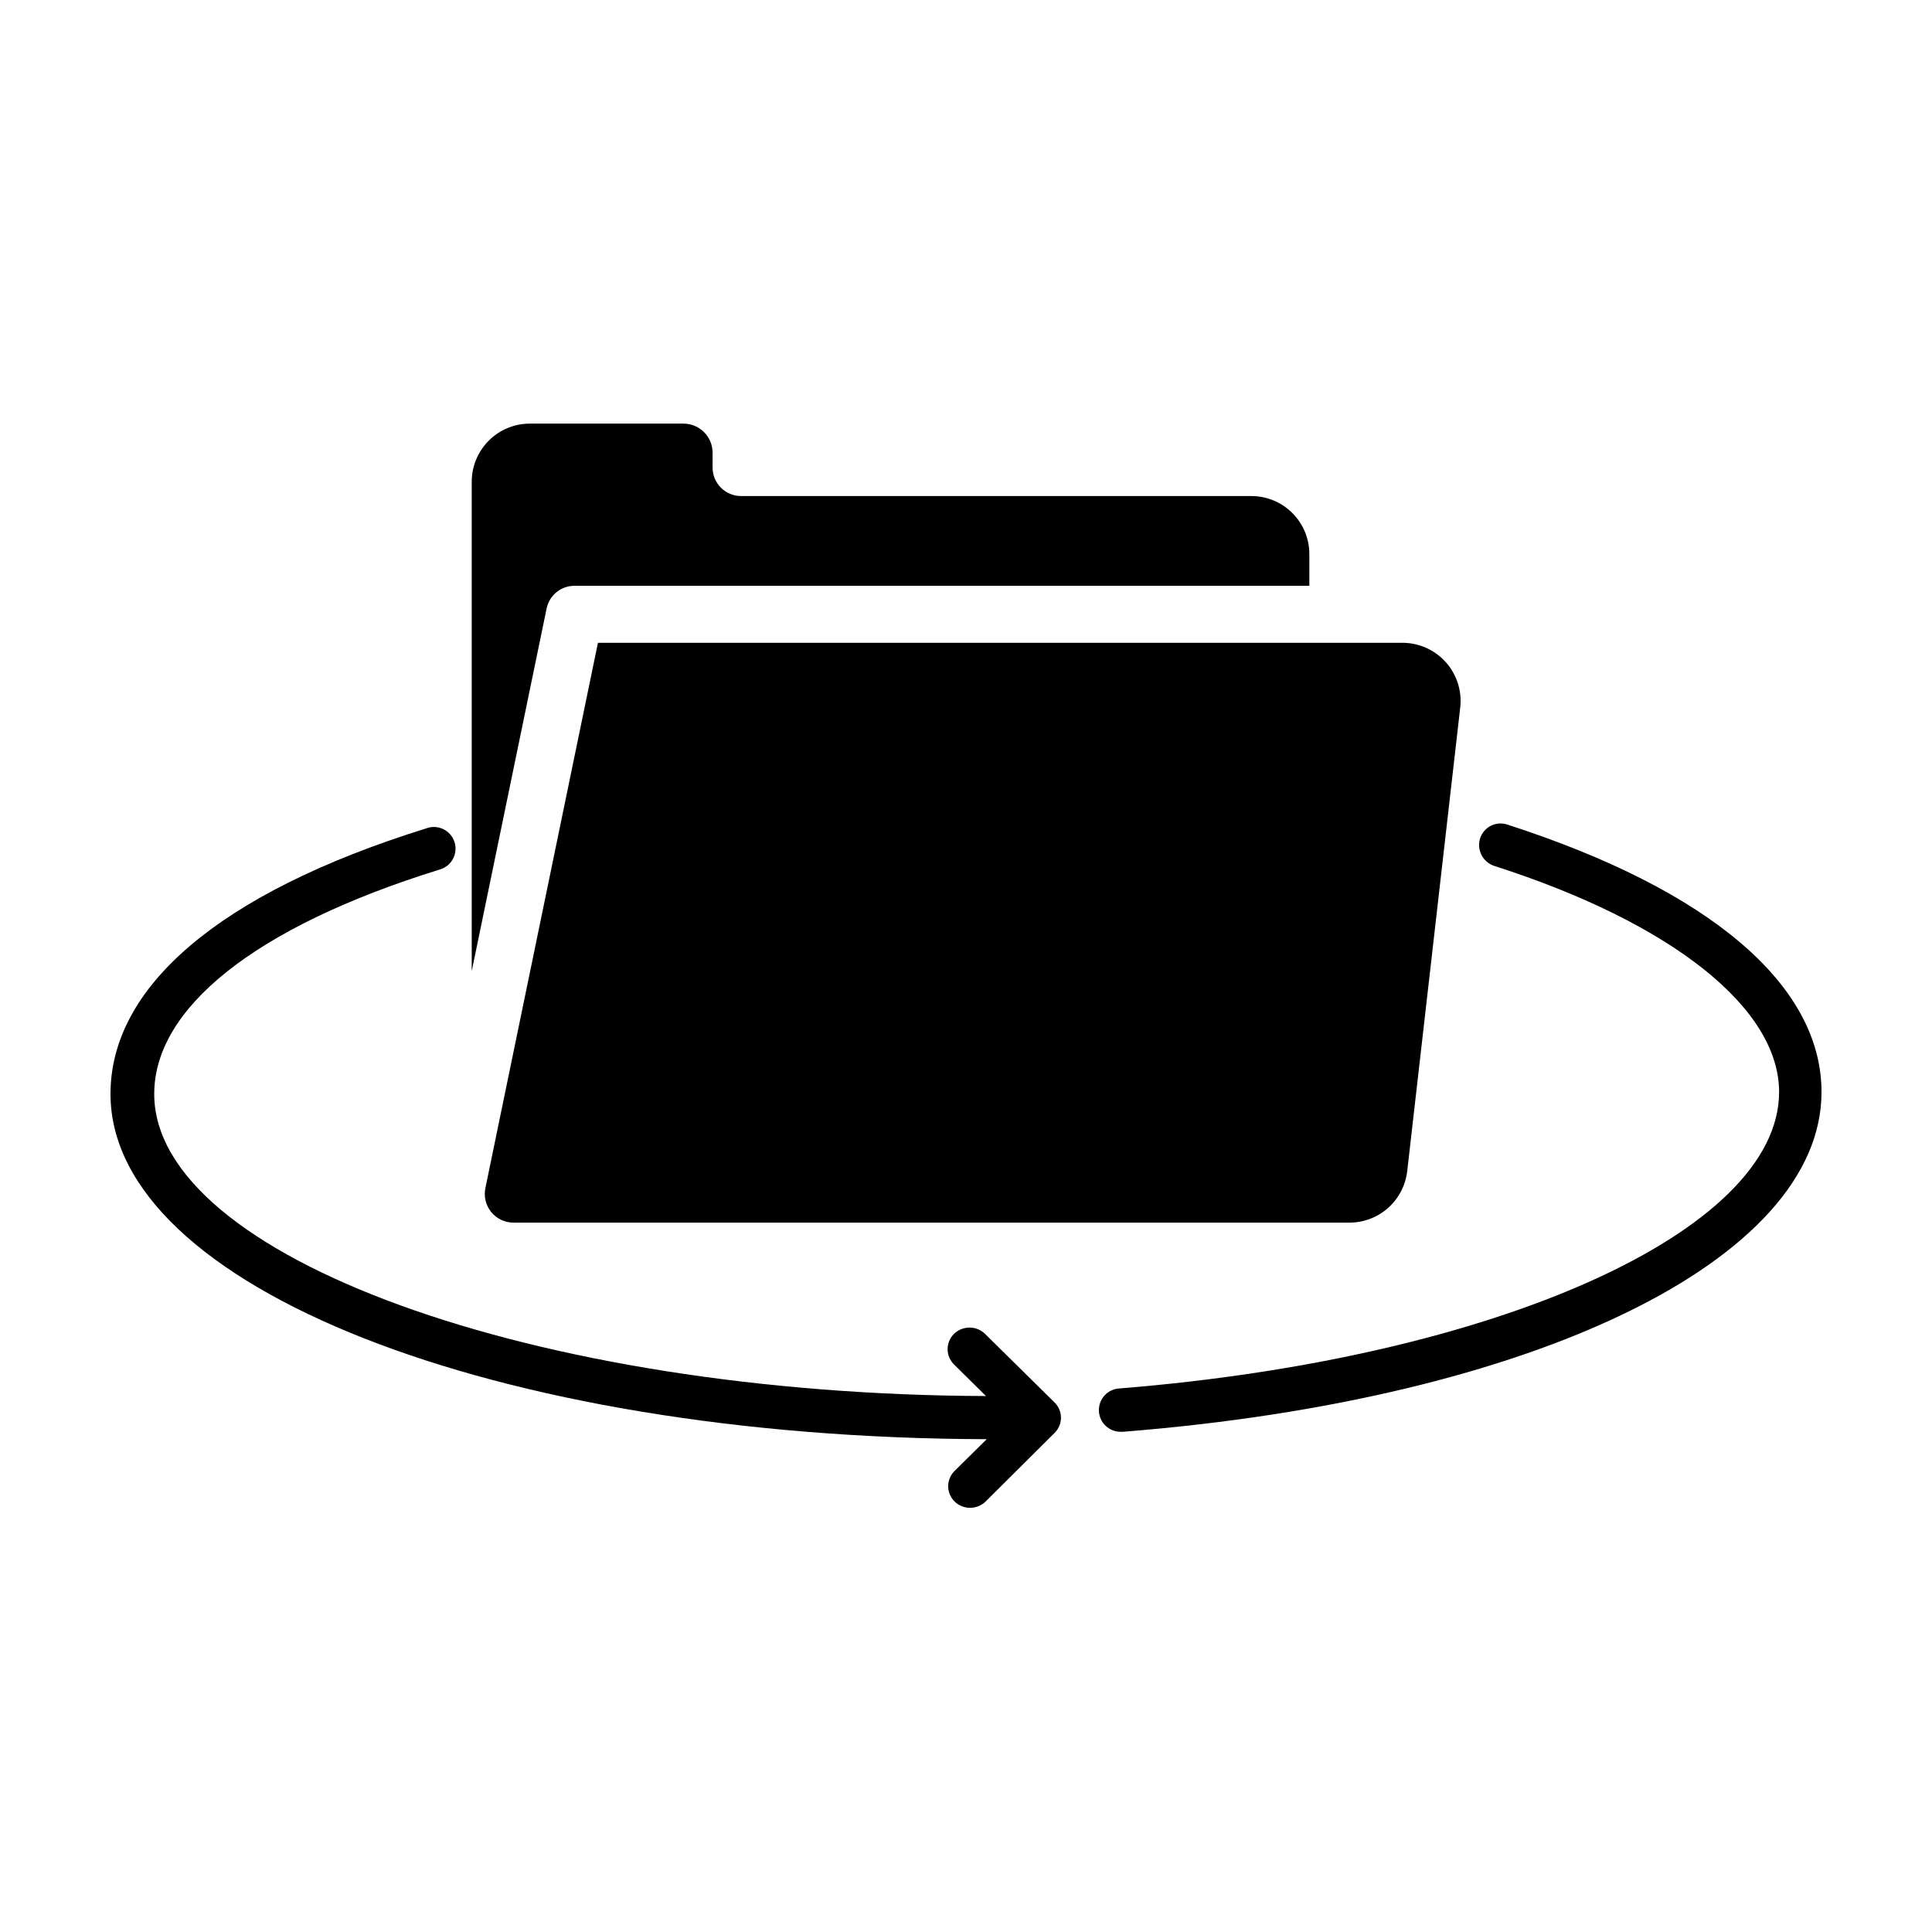
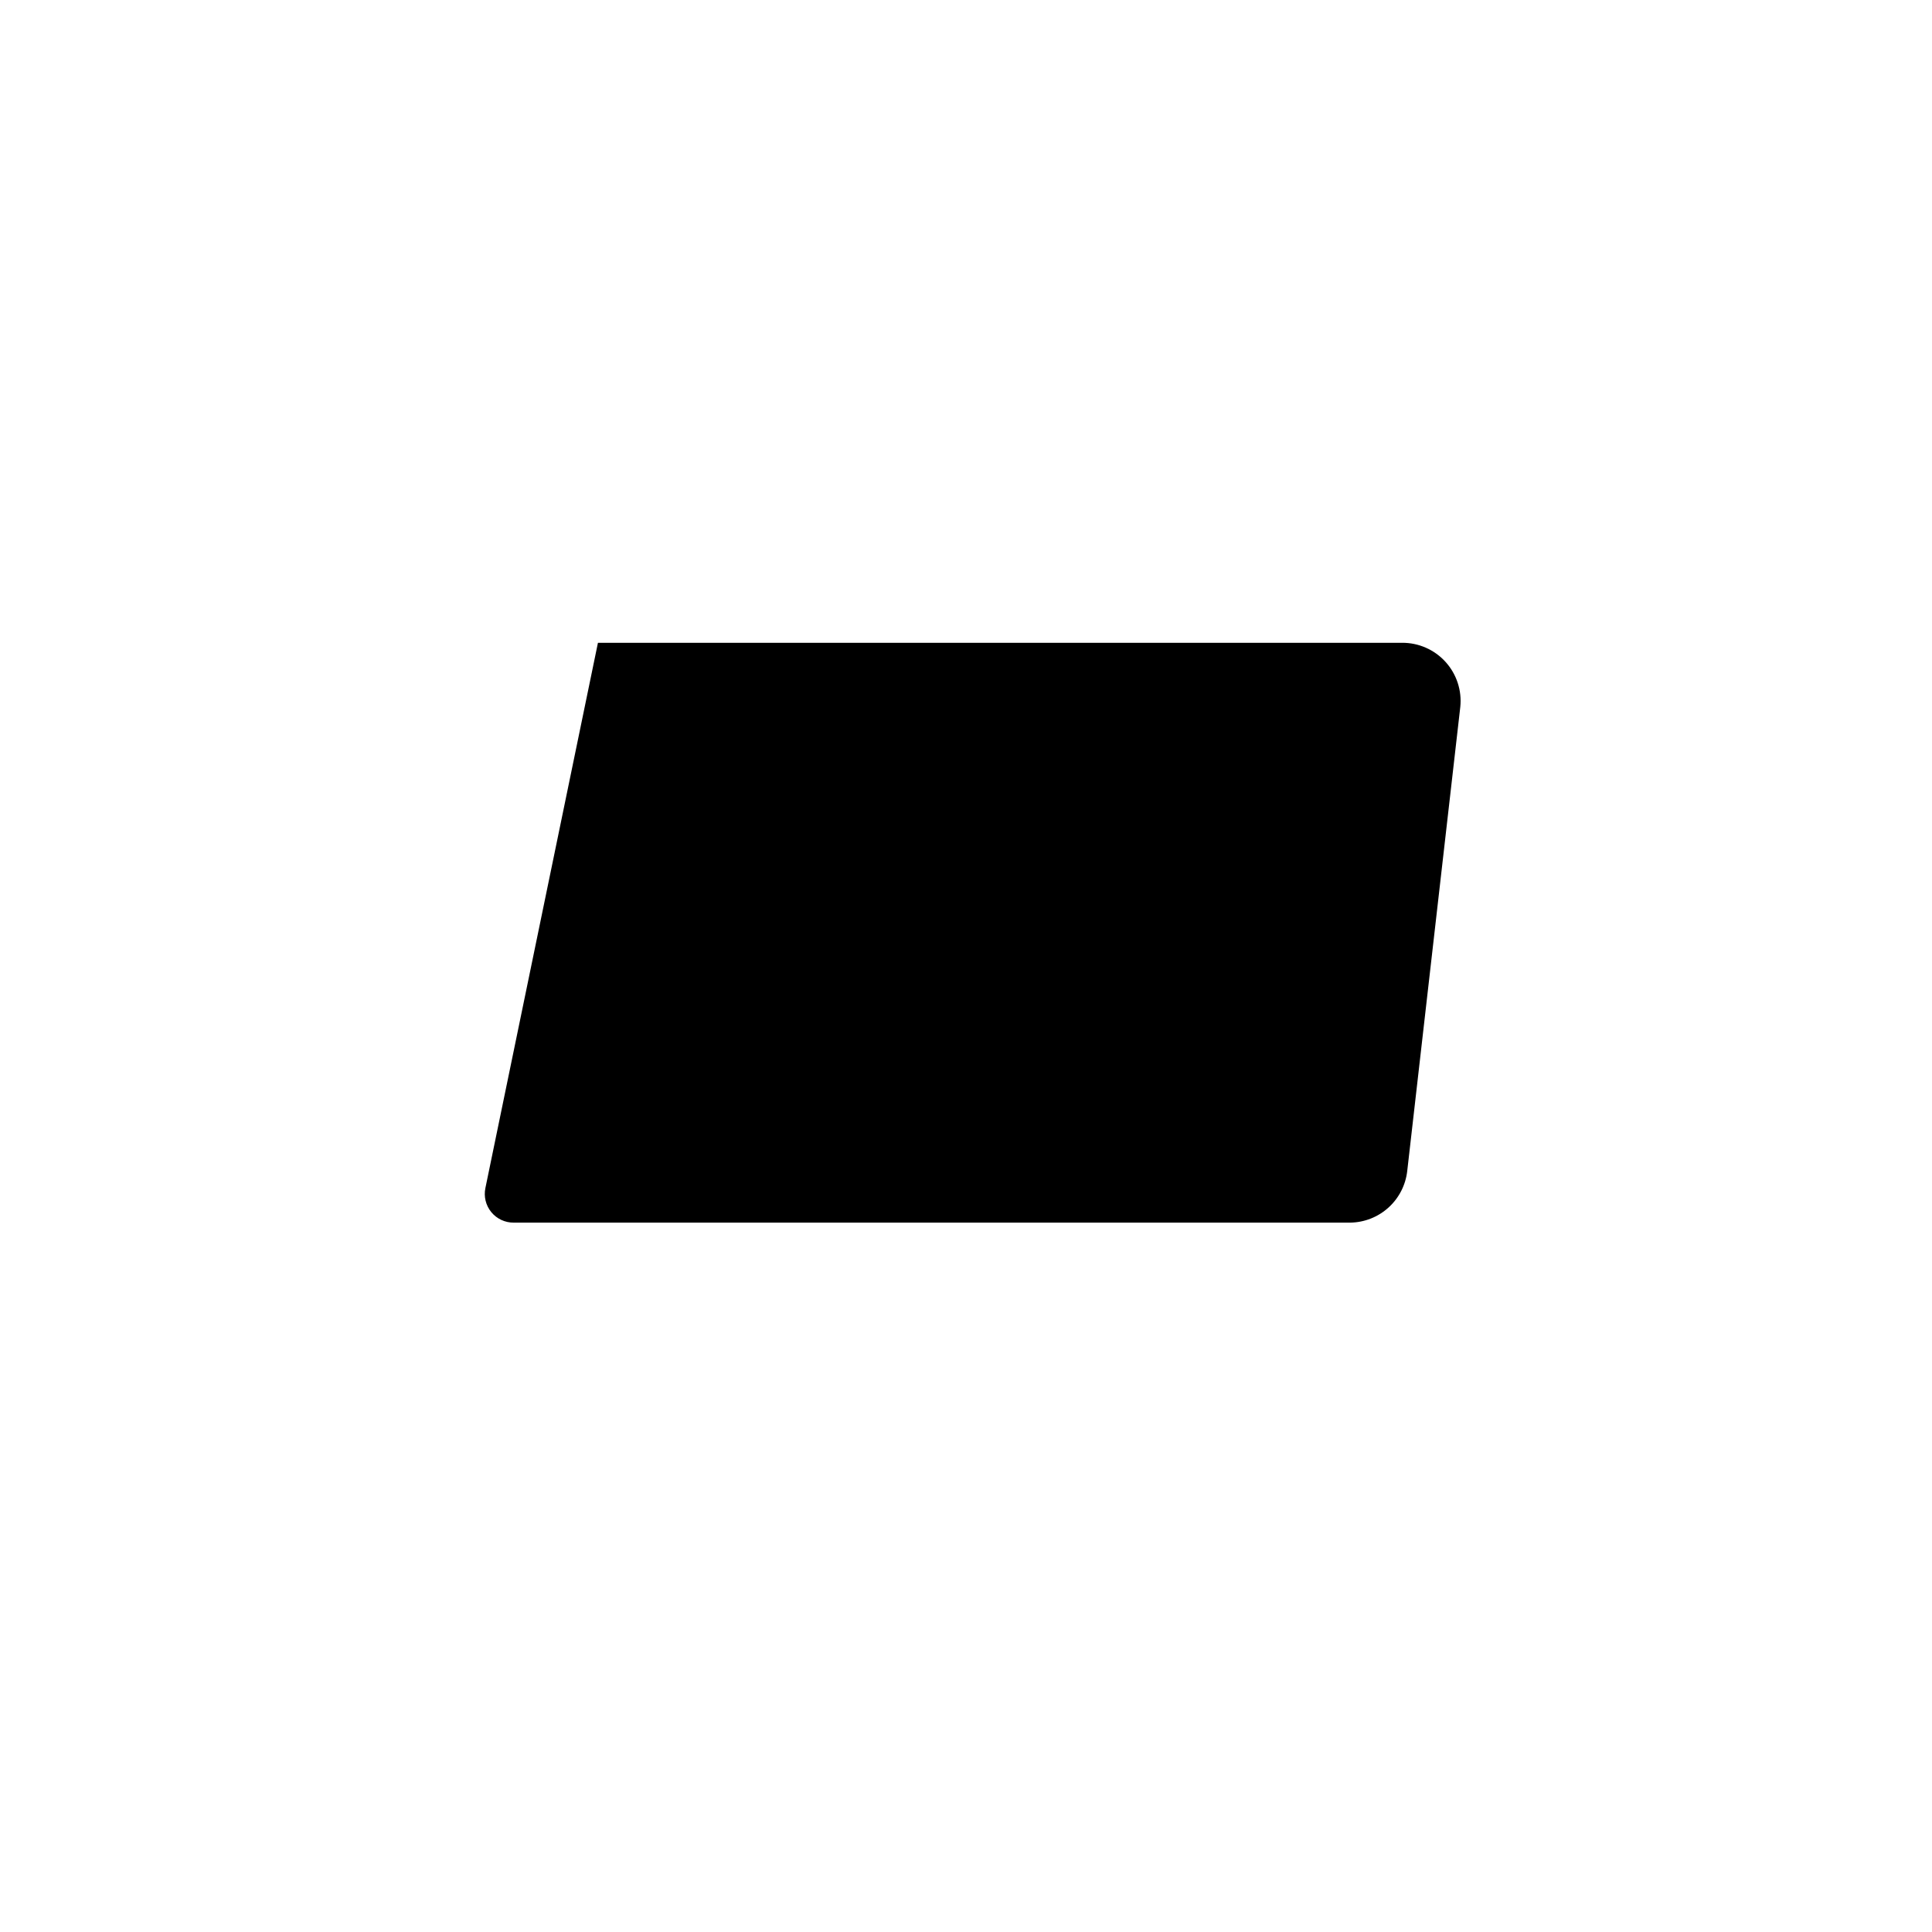
<svg xmlns="http://www.w3.org/2000/svg" fill="#000000" width="800px" height="800px" version="1.1" viewBox="144 144 512 512">
  <g>
-     <path d="m475.57 275.46h-135.17c-4.176 0-7.559-3.383-7.559-7.559v-3.93c0-2.051-0.816-4.019-2.273-5.469-1.457-1.445-3.43-2.25-5.484-2.238h-40.605c-4.125-0.016-8.082 1.625-10.988 4.551s-4.519 6.894-4.481 11.016v129.53l19.852-96.125v-0.004c0.738-3.496 3.828-6 7.406-5.992h194.72v-8.414c0-4.086-1.629-8-4.519-10.883-2.894-2.887-6.816-4.496-10.898-4.484z" />
    <path d="m515.52 314.35h-213.06l-29.824 144.49c-0.473 2.254 0.098 4.598 1.559 6.383 1.457 1.781 3.644 2.805 5.945 2.785h221.68c3.754-0.051 7.363-1.469 10.145-3.992 2.785-2.523 4.551-5.977 4.969-9.711l14.055-122.93c0.461-4.367-0.965-8.727-3.918-11.977-2.953-3.254-7.156-5.09-11.547-5.051z" />
-     <path d="m539.91 373.45c47.207 15.113 75.57 37.734 75.57 59.953 0 36.98-75.117 70.535-174.72 78.543h0.004c-3.172 0.109-5.656 2.773-5.543 5.945 0.109 3.172 2.773 5.652 5.945 5.543h0.453c108.92-8.617 185.1-45.598 185.1-90.031 0-28.367-29.57-53.555-83.277-70.887-1.445-0.477-3.016-0.355-4.371 0.336-1.352 0.691-2.371 1.895-2.832 3.34-0.938 3.016 0.691 6.227 3.676 7.258z" />
-     <path d="m405.49 525.4-8.512 8.41c-1.086 1.07-1.699 2.531-1.699 4.059 0 1.523 0.613 2.984 1.699 4.055 2.285 2.219 5.926 2.219 8.211 0l18.289-18.188c1.082-1.062 1.691-2.516 1.691-4.031s-0.609-2.969-1.691-4.031l-18.441-18.188c-2.285-2.219-5.922-2.219-8.211 0-1.086 1.07-1.699 2.531-1.699 4.059 0 1.523 0.613 2.984 1.699 4.055l8.465 8.363c-119.61-0.402-220.42-36.879-220.42-80.055 0-22.52 26.25-44.133 75.57-59.449 1.523-0.402 2.816-1.41 3.574-2.789 0.758-1.379 0.918-3.008 0.441-4.508-0.477-1.5-1.551-2.738-2.965-3.426-1.414-0.688-3.051-0.766-4.523-0.211-55.168 17.18-83.684 42.168-83.684 70.383 0 51.086 101.82 91.137 232.2 91.492z" />
  </g>
</svg>